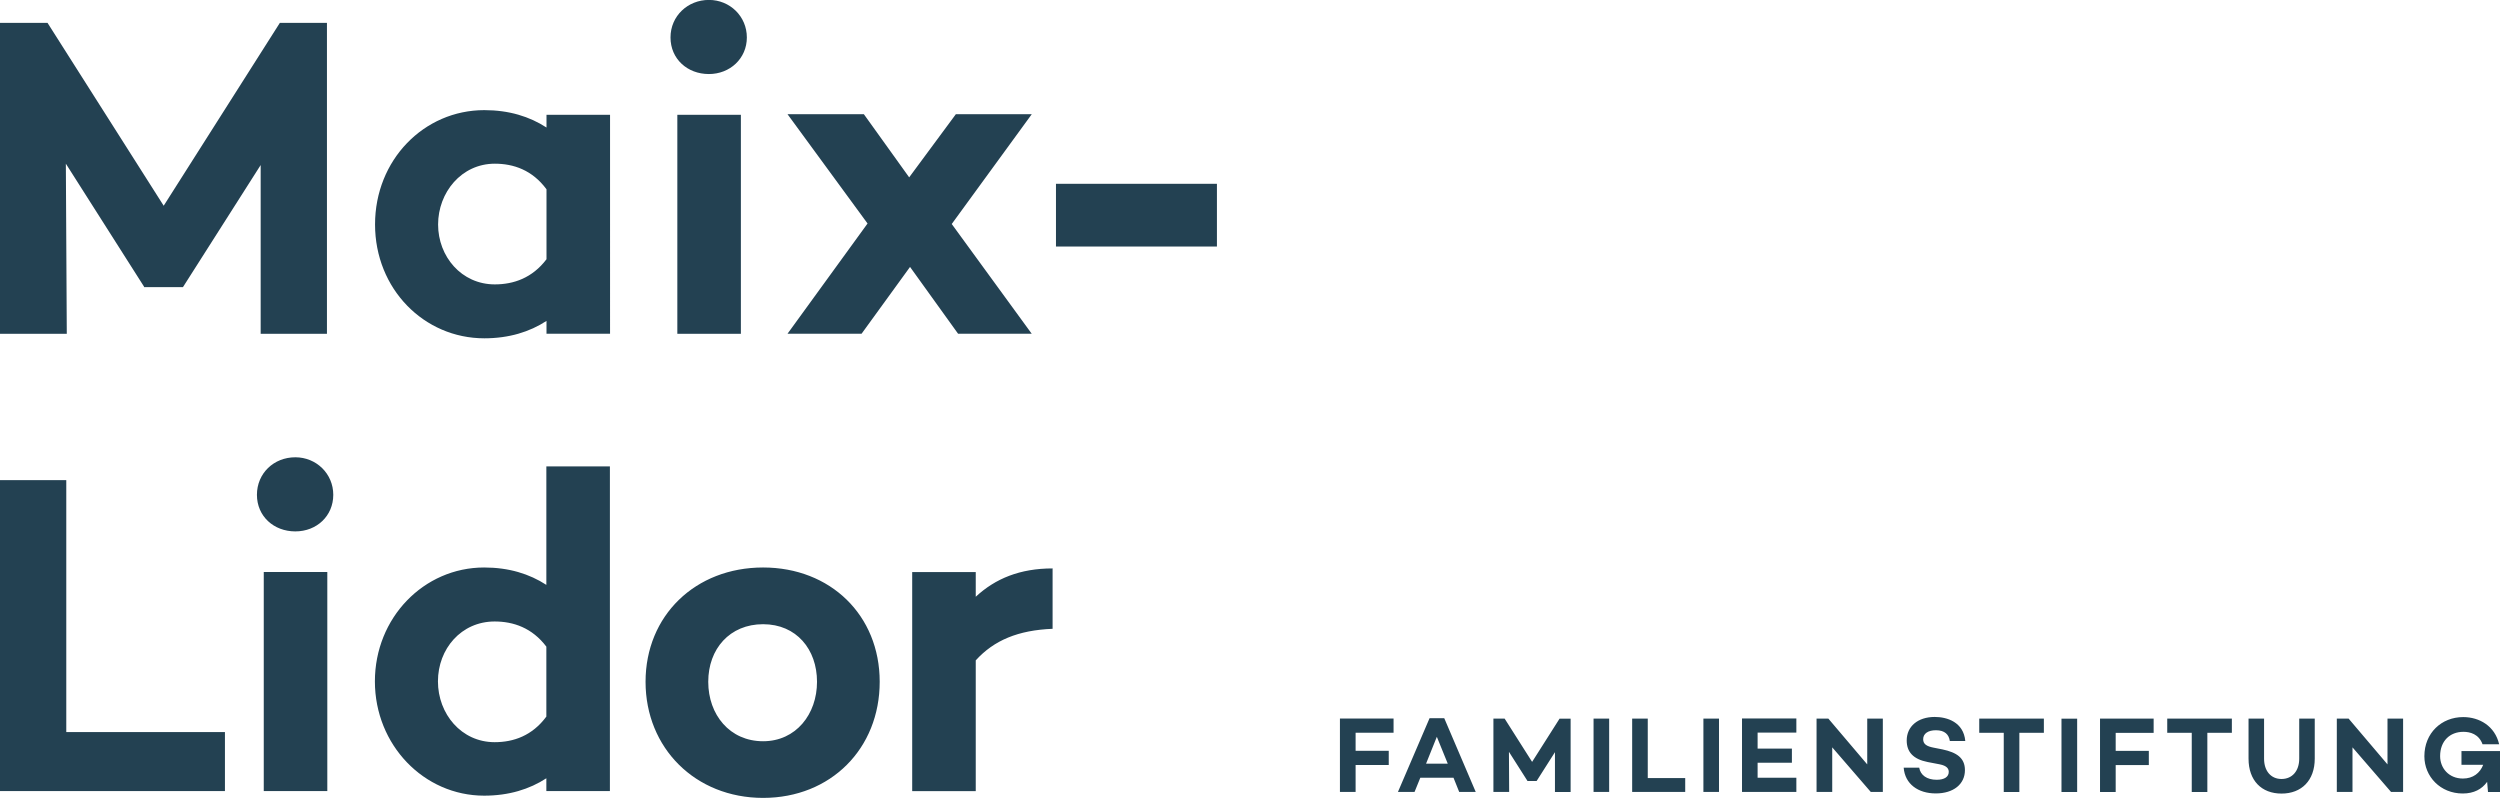
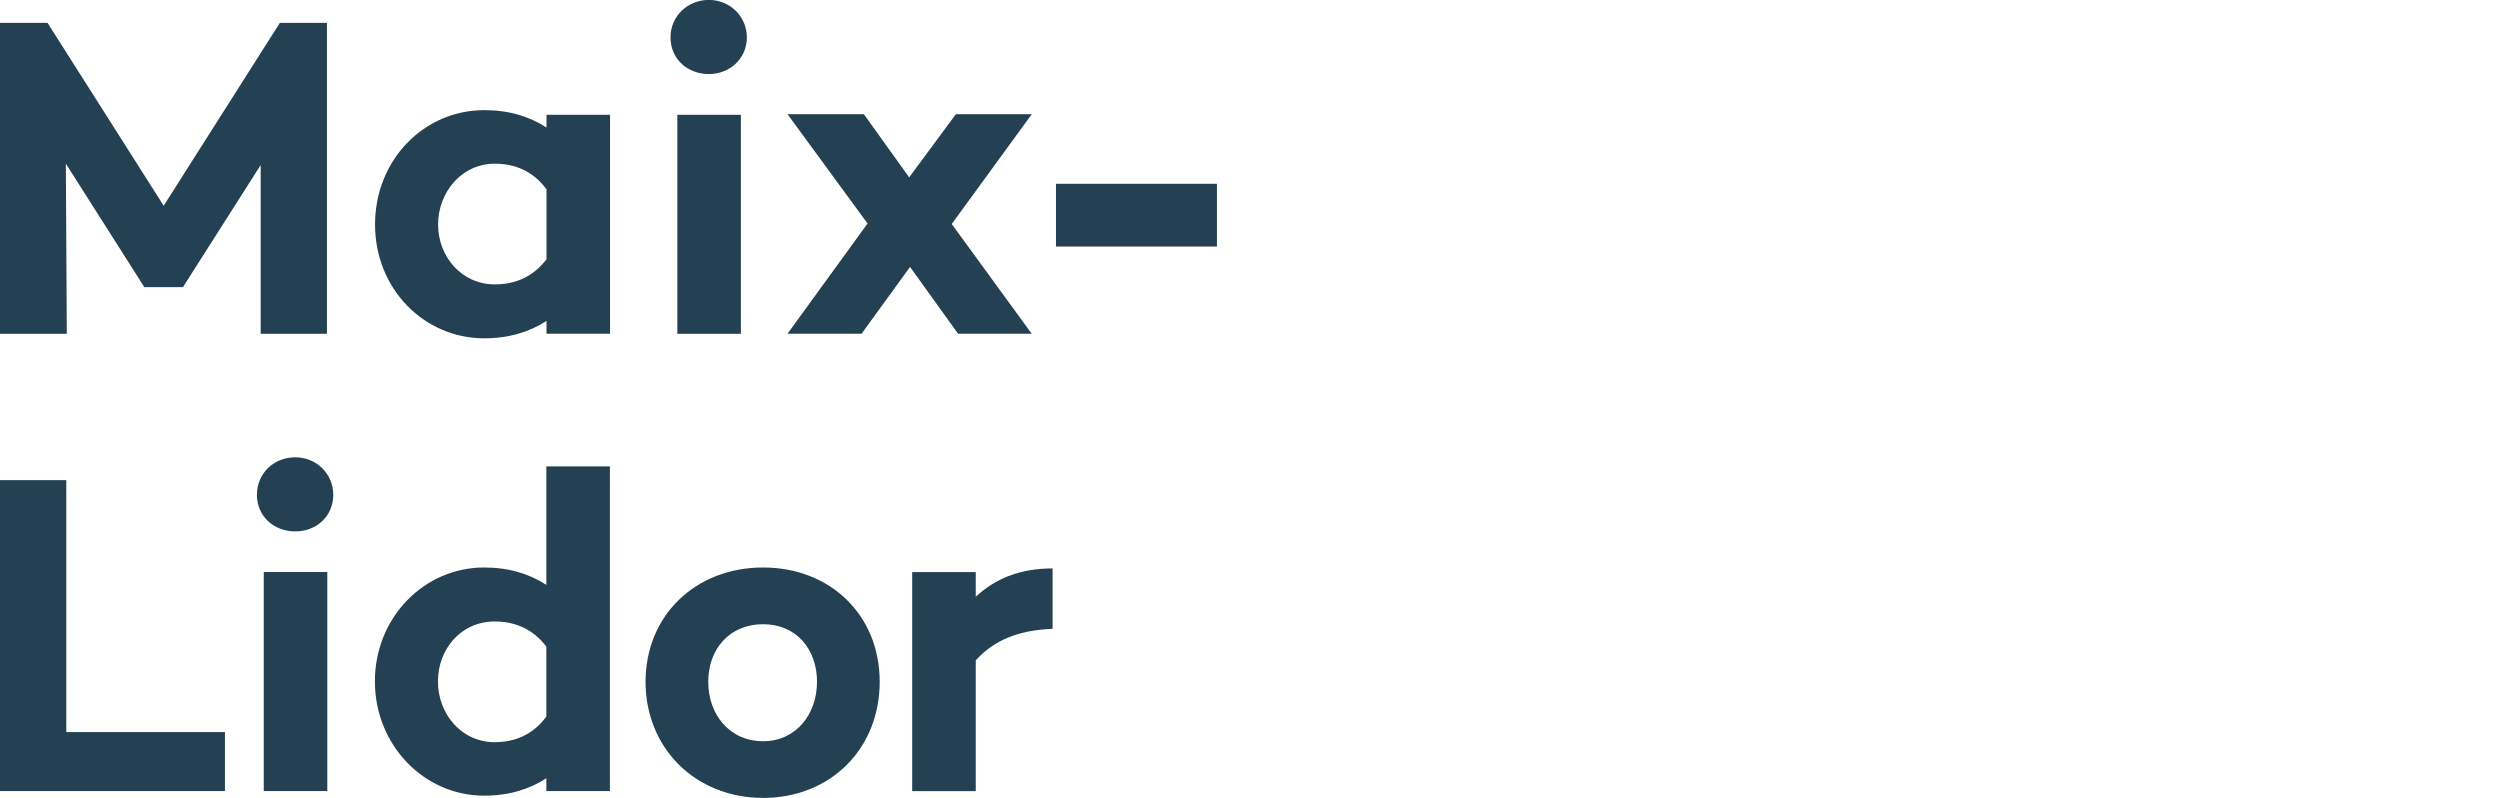
<svg xmlns="http://www.w3.org/2000/svg" id="b" viewBox="0 0 347.76 111">
  <g id="c">
-     <path d="m186.4,110.16h2.17v-3.75h4.61v-1.97h-4.61v-2.51h5.28v-1.98h-7.46v10.2Zm12.46-10.26l-4.4,10.26h2.31l.8-1.97h4.62l.79,1.97h2.3l-4.38-10.26h-2.04Zm-.49,6.33l1.5-3.74,1.52,3.74h-3.02Zm14.74-.27l-3.81-6h-1.56v10.2h2.19l-.03-5.58,2.57,4.04v.02h1.28l2.55-4.01v5.54h2.18v-10.2h-1.54l-3.81,6Zm8.56,4.2h2.17v-10.2h-2.17v10.2Zm7.55-10.2h-2.18v10.2h7.38v-1.93h-5.21v-8.27Zm7.73,10.2h2.17v-10.2h-2.17v10.2Zm5.37,0h7.56v-1.97h-5.39v-2.09h4.77v-1.97h-4.77v-2.22h5.39v-1.97h-7.56v10.2Zm17.41-3.84l-5.4-6.36h-1.64v10.2h2.18v-6.2l5.36,6.2h1.68v-10.2h-2.17v6.36Zm9.57-4.74c1.23,0,1.8.6,1.93,1.5h2.15c-.24-2.64-2.54-3.35-4.25-3.35-2.34,0-3.9,1.31-3.9,3.27,0,1.59.89,2.6,2.91,3l1.67.32c1.03.2,1.27.63,1.27,1.05,0,.69-.6,1.1-1.68,1.1-1.37,0-2.26-.65-2.43-1.68h-2.16c.18,2.28,2.01,3.58,4.47,3.58s4.05-1.29,4.05-3.24c0-1.71-1.16-2.46-3.11-2.88l-1.26-.25c-.93-.18-1.44-.48-1.44-1.17,0-.8.71-1.25,1.77-1.25Zm6.02.36h3.41v8.23h2.17v-8.23h3.41v-1.98h-8.99v1.98Zm11.44,8.23h2.18v-10.2h-2.18v10.2Zm5.37,0h2.17v-3.75h4.61v-1.97h-4.61v-2.51h5.28v-1.98h-7.46v10.2Zm9.34-8.23h3.41v8.23h2.17v-8.23h3.41v-1.98h-8.99v1.98Zm18.36,3.6c0,1.7-.97,2.82-2.46,2.82s-2.43-1.13-2.43-2.82v-5.58h-2.16v5.57c0,3.05,1.81,4.86,4.59,4.86s4.62-1.82,4.62-4.86v-5.57h-2.16v5.58Zm12.27.78l-5.4-6.36h-1.64v10.2h2.18v-6.2l5.36,6.2h1.68v-10.2h-2.17v6.36Zm10.3-1.85v1.92h3.02c-.44,1.14-1.4,1.91-2.82,1.91-1.95,0-3.17-1.44-3.17-3.12,0-2.09,1.35-3.38,3.24-3.38.92,0,2.14.3,2.66,1.73h2.31c-.59-2.54-2.75-3.78-5-3.78-3.02,0-5.4,2.22-5.4,5.45,0,2.82,2.22,5.18,5.34,5.18,1.56,0,2.67-.61,3.39-1.62l.12,1.41h1.67v-5.69h-5.36Z" fill="#234152" />
    <path d="m9.16,22.77l10.88,17.11v.06h5.41l10.81-16.98v23.47h9.22V3.18h-6.55l-16.16,25.44L6.61,3.18H0v43.25h9.29l-.13-23.66Zm66.86-5.03c-2.35-1.53-5.22-2.42-8.65-2.42-8.4,0-15.2,6.93-15.2,15.9s6.81,15.84,15.2,15.84c3.43,0,6.3-.89,8.65-2.42v1.78h8.84V15.97h-8.84v1.78Zm0,18.32c-1.97,2.61-4.58,3.5-7.19,3.5-4.64,0-7.89-3.88-7.89-8.33s3.24-8.46,7.89-8.46c2.61,0,5.22.89,7.19,3.56v9.73Zm18.2,10.37h8.84V15.97h-8.84v30.47Zm4.39-36.13c2.93,0,5.28-2.16,5.28-5.09s-2.35-5.22-5.28-5.22-5.34,2.23-5.34,5.22,2.35,5.09,5.34,5.09Zm44.91,36.13l-11.13-15.27,11.13-15.27h-10.56l-6.49,8.78-6.3-8.78h-10.62l11.13,15.2-11.13,15.33h10.3l6.74-9.29,6.68,9.29h10.24Zm3.37-20.86v8.72h22.39v-8.72h-22.39ZM9.22,66.79H0v43.25h31.29v-8.21H9.22v-35.05Zm27.47,43.25h8.84v-30.47h-8.84v30.47Zm4.39-46.43c-2.99,0-5.34,2.23-5.34,5.22s2.35,5.09,5.34,5.09,5.28-2.16,5.28-5.09-2.35-5.22-5.28-5.22Zm34.92,17.75c-2.35-1.53-5.22-2.42-8.65-2.42-8.4,0-15.2,7-15.2,15.84s6.81,15.9,15.2,15.9c3.43,0,6.3-.89,8.65-2.42v1.78h8.84v-45.16h-8.84v16.47Zm0,18.32c-1.97,2.67-4.58,3.56-7.19,3.56-4.64,0-7.89-3.94-7.89-8.46s3.24-8.33,7.89-8.33c2.61,0,5.22.89,7.19,3.5v9.73Zm30.15-20.74c-9.41,0-16.35,6.68-16.35,15.9s6.93,16.15,16.35,16.15,16.22-6.87,16.22-16.15-6.87-15.9-16.22-15.9Zm0,24.17c-4.64,0-7.63-3.69-7.63-8.27s2.99-8.01,7.63-8.01,7.5,3.5,7.5,8.01-2.93,8.27-7.5,8.27Zm29.58-23.53h-8.84v30.47h8.84v-18.19c2.54-2.8,5.91-4.2,10.69-4.39v-8.4c-4.52,0-7.95,1.4-10.69,3.94v-3.43Z" fill="#234152" />
  </g>
</svg>